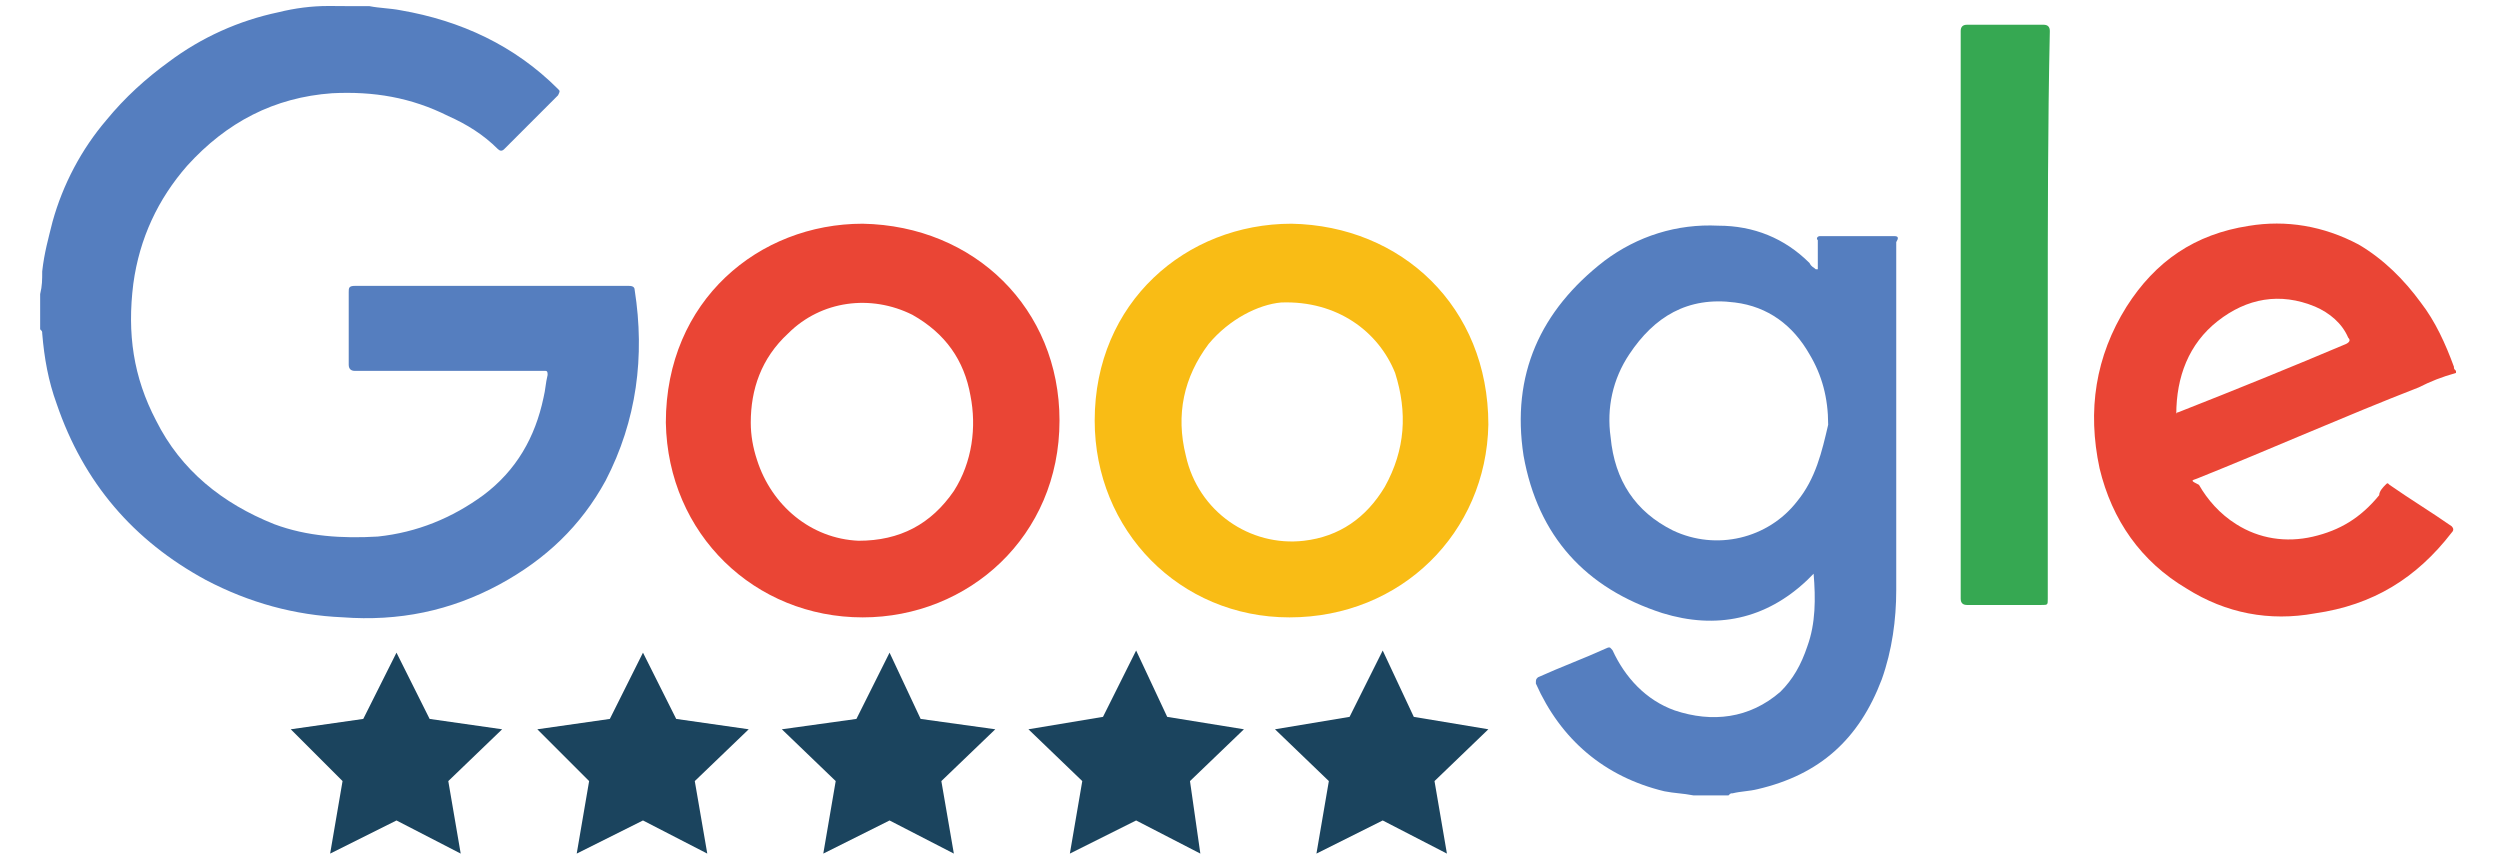
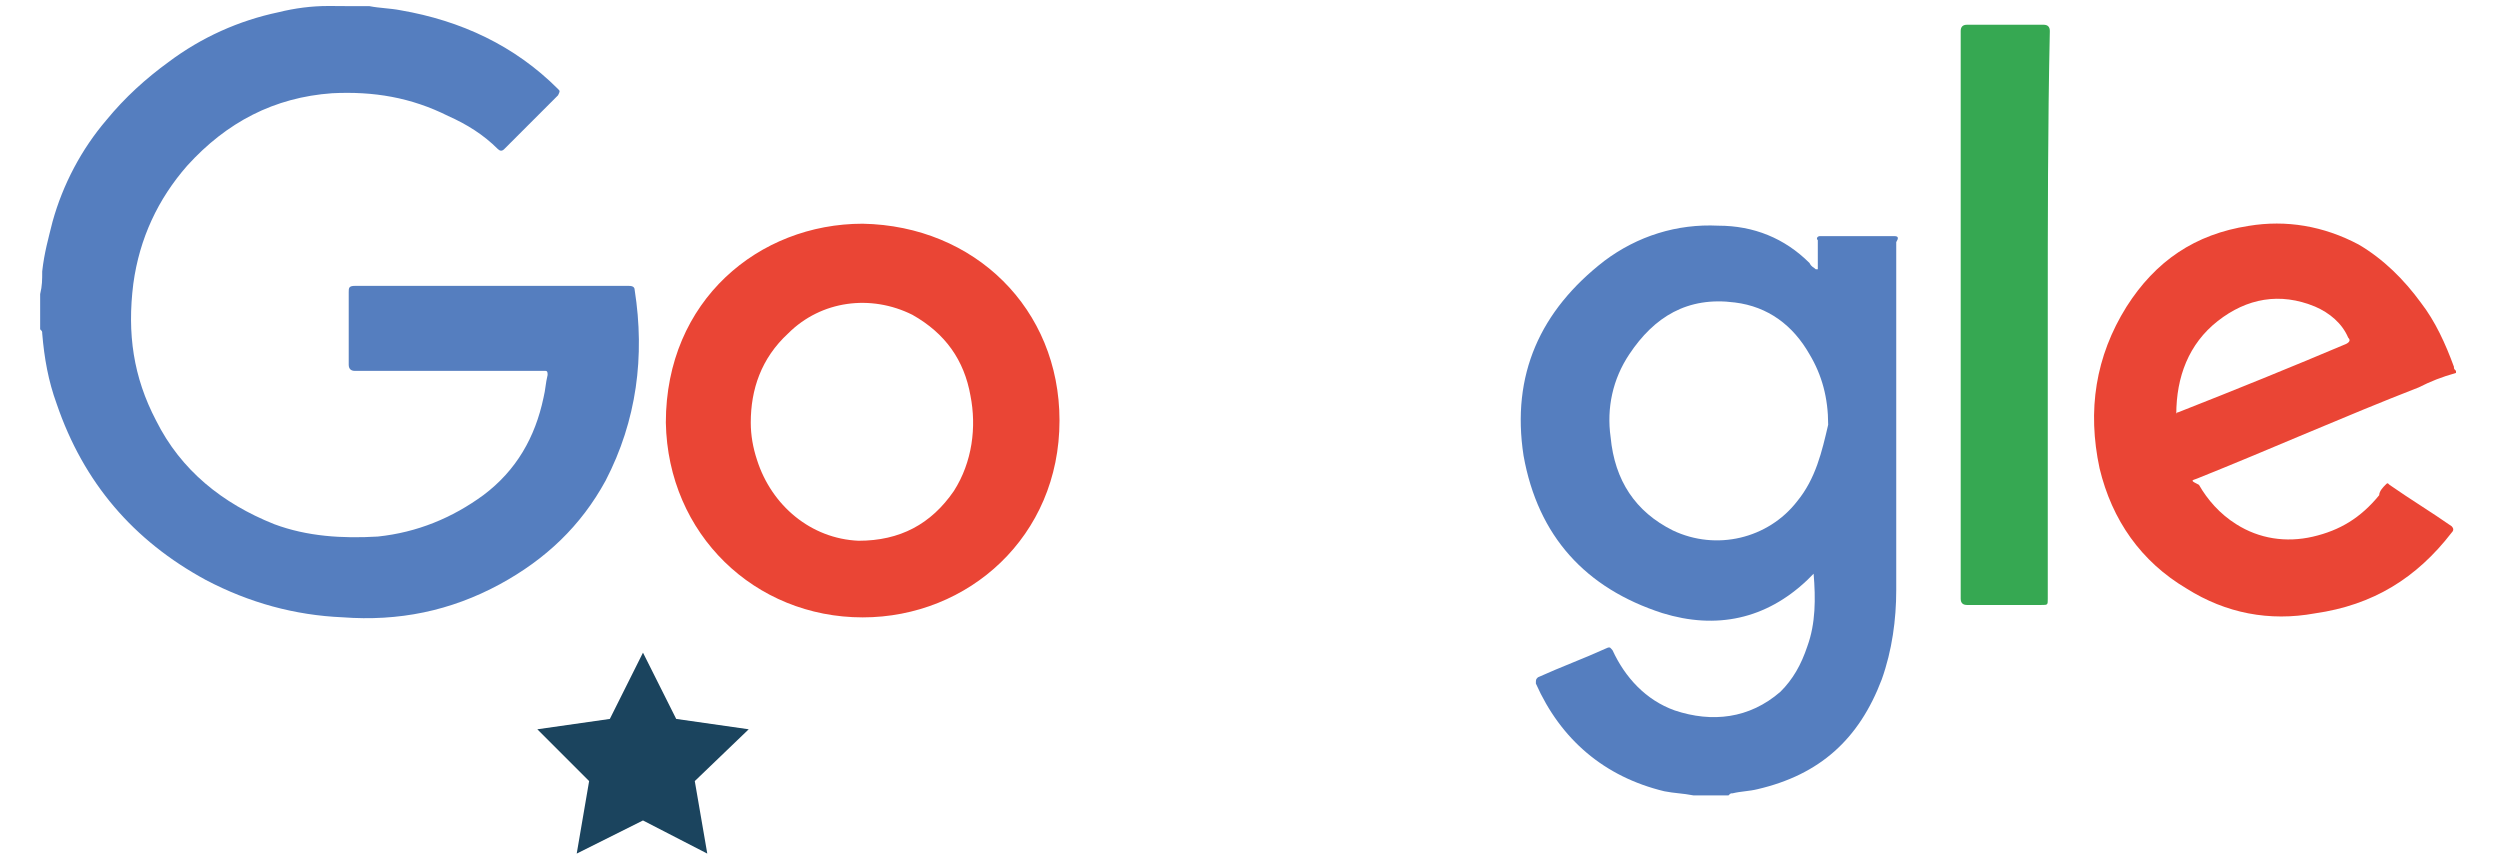
<svg xmlns="http://www.w3.org/2000/svg" id="Layer_1" x="0px" y="0px" viewBox="0 0 292 100" style="enable-background:new 0 0 292 100;" xml:space="preserve">
  <style type="text/css">	.st0{fill:#1B445E;}	.st1{fill:#557EBF;}	.st2{fill:#36A852;}	.st3{fill:#EA4535;}	.st4{fill:#F9BC15;}</style>
  <g>
-     <polygon class="st0" points="50.18,83.97 46.31,76.23 42.43,83.97 33.96,85.18 40.01,91.23 38.56,99.7 46.31,95.83 53.81,99.7   52.36,91.23 58.65,85.18  " />
    <polygon class="st0" points="78.98,83.97 75.1,76.23 71.23,83.97 62.76,85.18 68.81,91.23 67.36,99.7 75.1,95.83 82.61,99.7   81.15,91.23 87.45,85.18  " />
-     <polygon class="st0" points="107.53,83.97 103.9,76.23 100.03,83.97 91.32,85.18 97.61,91.23 96.16,99.7 103.9,95.83 111.41,99.7   109.95,91.23 116.25,85.18  " />
-     <polygon class="st0" points="136.33,83.73 132.7,75.98 128.83,83.73 120.12,85.18 126.41,91.23 124.96,99.7 132.7,95.83   140.2,99.7 138.99,91.23 145.29,85.18  " />
-     <polygon class="st0" points="165.13,83.73 161.5,75.98 157.63,83.73 148.92,85.18 155.21,91.23 153.76,99.7 161.5,95.83 169,99.7   167.55,91.23 173.84,85.18  " />
    <path class="st1" d="M43.16,0.72c1.21,0.24,2.42,0.24,3.63,0.48c7.02,1.21,13.31,4.11,18.39,9.2c0.24,0.24,0.24,0.24,0,0.73  c-2.18,2.18-4.11,4.11-6.29,6.29c-0.24,0.24-0.48,0.24-0.73,0c-1.69-1.69-3.63-2.9-5.81-3.87c-4.36-2.18-8.71-2.9-13.55-2.66  c-6.78,0.48-12.34,3.39-16.94,8.47c-3.39,3.87-5.57,8.47-6.29,13.79c-0.73,5.81,0,10.89,2.66,15.97c2.9,5.81,7.74,9.68,13.79,12.1  c3.87,1.45,7.99,1.69,12.1,1.45c4.6-0.48,8.71-2.18,12.34-4.84c3.87-2.9,6.05-6.78,7.02-11.37c0.24-0.97,0.24-1.69,0.48-2.66  c0-0.24,0-0.48-0.24-0.48c-0.24,0-0.24,0-0.24,0c-7.26,0-14.76,0-22.02,0c-0.48,0-0.73-0.24-0.73-0.73c0-2.9,0-5.81,0-8.47  c0-0.48,0-0.73,0.73-0.73c10.65,0,21.3,0,31.94,0c0.24,0,0.73,0,0.73,0.48c1.21,7.74,0.24,15.25-3.39,22.26  c-2.9,5.32-7.02,9.2-12.34,12.1c-5.81,3.15-11.86,4.36-18.39,3.87c-5.57-0.24-10.89-1.69-15.97-4.36  c-8.47-4.6-14.28-11.37-17.42-20.57c-0.97-2.66-1.45-5.32-1.69-8.23c0-0.24,0-0.24-0.24-0.48c0-1.45,0-2.66,0-4.11  c0.24-0.97,0.24-1.69,0.24-2.66c0.24-2.18,0.73-3.87,1.21-5.81c1.21-4.36,3.39-8.47,6.29-11.86c2.18-2.66,4.6-4.84,7.26-6.78  c3.87-2.9,8.23-4.84,12.83-5.81c1.94-0.48,3.87-0.73,5.81-0.73h0.24C40.26,0.72,41.71,0.72,43.16,0.72z" />
    <path class="st2" d="M239.18,37.02c0,10.89,0,22.02,0,32.91c0,0.73,0,0.73-0.73,0.73c-2.9,0-5.81,0-8.71,0  c-0.48,0-0.73-0.24-0.73-0.73c0-22.02,0-44.29,0-66.31c0-0.48,0.24-0.73,0.73-0.73c2.9,0,6.05,0,8.95,0c0.48,0,0.73,0.24,0.73,0.73  C239.18,14.76,239.18,25.89,239.18,37.02z" />
    <path class="st1" d="M221.27,27.58c-2.9,0-5.81,0-8.71,0c-0.24,0-0.48,0.24-0.24,0.48c0,0.97,0,1.69,0,2.66c0,0.24,0,0.48,0,0.73  c0,0,0,0-0.24,0c-0.24-0.24-0.48-0.24-0.73-0.73c-2.9-2.9-6.53-4.36-10.65-4.36c-4.84-0.24-9.44,1.21-13.31,4.11  c-7.5,5.81-10.89,13.31-9.44,22.75c1.69,9.44,7.26,15.49,16.21,18.39c6.29,1.94,12.1,0.73,16.94-3.87  c0.24-0.24,0.48-0.48,0.73-0.73c0.24,2.9,0.24,5.81-0.73,8.47c-0.73,2.18-1.69,3.87-3.15,5.32c-3.63,3.15-7.99,3.63-12.34,2.18  c-3.39-1.21-5.81-3.87-7.26-7.02c-0.24-0.24-0.24-0.48-0.73-0.24c-2.66,1.21-5.32,2.18-7.99,3.39c-0.24,0.24-0.24,0.24-0.24,0.73  c2.9,6.53,7.99,10.89,15,12.58c1.21,0.24,2.18,0.24,3.39,0.48c1.45,0,2.66,0,4.11,0c0.24-0.24,0.24-0.24,0.48-0.24  c0.97-0.24,1.94-0.24,2.9-0.48c7.26-1.69,11.86-5.81,14.52-12.83c1.21-3.39,1.69-7.02,1.69-10.41c0-7.26,0-14.28,0-21.54  c0-6.29,0-12.83,0-19.12C221.76,27.83,221.76,27.58,221.27,27.58z M209.9,58.56c-3.39,4.36-9.44,5.81-14.52,3.39  c-4.36-2.18-6.78-5.81-7.26-10.89c-0.48-3.39,0.24-6.78,2.18-9.68c2.9-4.36,6.78-6.78,12.34-6.05c3.87,0.48,6.78,2.66,8.71,6.05  c1.45,2.42,2.18,5.08,2.18,8.23C212.8,52.75,212.08,55.9,209.9,58.56z" />
    <path class="st3" d="M256.61,55.9c8.47-3.39,17.18-7.26,25.89-10.65c1.45-0.73,2.66-1.21,4.36-1.69v-0.24  c-0.24-0.24-0.24-0.24-0.24-0.48c-0.97-2.66-2.18-5.32-3.87-7.5c-1.94-2.66-4.36-5.08-7.26-6.78c-4.11-2.18-8.47-2.9-12.83-2.18  c-6.29,0.97-10.89,4.11-14.28,9.44c-3.63,5.81-4.6,12.1-3.15,18.88c1.45,6.05,4.84,10.89,10.16,14.04c4.6,2.9,9.68,3.87,15,2.9  c6.78-0.97,11.86-4.11,15.97-9.44c0.24-0.24,0.24-0.48,0-0.73c-2.42-1.69-4.84-3.15-7.26-4.84c-0.24-0.24-0.24-0.24-0.48,0  c-0.24,0.24-0.73,0.73-0.73,1.21c-2.18,2.66-4.6,4.11-7.74,4.84c-3.15,0.73-6.29,0.24-8.95-1.45c-1.94-1.21-3.39-2.9-4.36-4.6  C255.88,56.14,255.88,56.14,256.61,55.9z M254.43,48.15c0,0-0.24,0-0.24,0.24c0-4.36,1.45-8.23,4.84-10.89  c3.39-2.66,7.26-3.39,11.37-1.69c1.69,0.73,3.15,1.94,3.87,3.63c0.24,0.24,0.24,0.48-0.24,0.73  C267.74,42.83,261.2,45.49,254.43,48.15z" />
    <path class="st3" d="M100.76,26.13c-12.1,0-22.99,8.95-22.99,23.23c0.24,13.07,10.41,22.75,22.99,22.75  c12.34,0,22.99-9.44,22.99-22.99C123.75,36.05,113.83,26.37,100.76,26.13z M111.41,57.35c-2.66,3.87-6.29,5.81-11.13,5.81  c-5.57-0.24-10.16-4.11-11.86-9.44c-0.48-1.45-0.73-2.9-0.73-4.36c0-3.87,1.21-7.5,4.36-10.41c3.87-3.87,9.68-4.6,14.52-2.18  c3.87,2.18,6.05,5.32,6.78,9.44C114.07,49.85,113.58,53.96,111.41,57.35z" />
-     <path class="st4" d="M150.85,26.13c-12.34,0-22.99,9.2-22.99,22.99c0,12.83,9.92,22.99,22.75,22.99c13.07,0,22.99-9.92,23.23-22.51  C173.84,35.81,163.68,26.37,150.85,26.13z M161.74,56.87c-2.18,3.63-5.32,5.81-9.44,6.29c-6.29,0.73-12.34-3.39-13.79-9.92  c-1.21-4.84-0.24-9.2,2.66-13.07c2.42-2.9,5.81-4.6,8.47-4.84c6.53-0.24,11.37,3.39,13.31,8.23  C164.4,48.15,164.16,52.51,161.74,56.87z" />
  </g>
</svg>